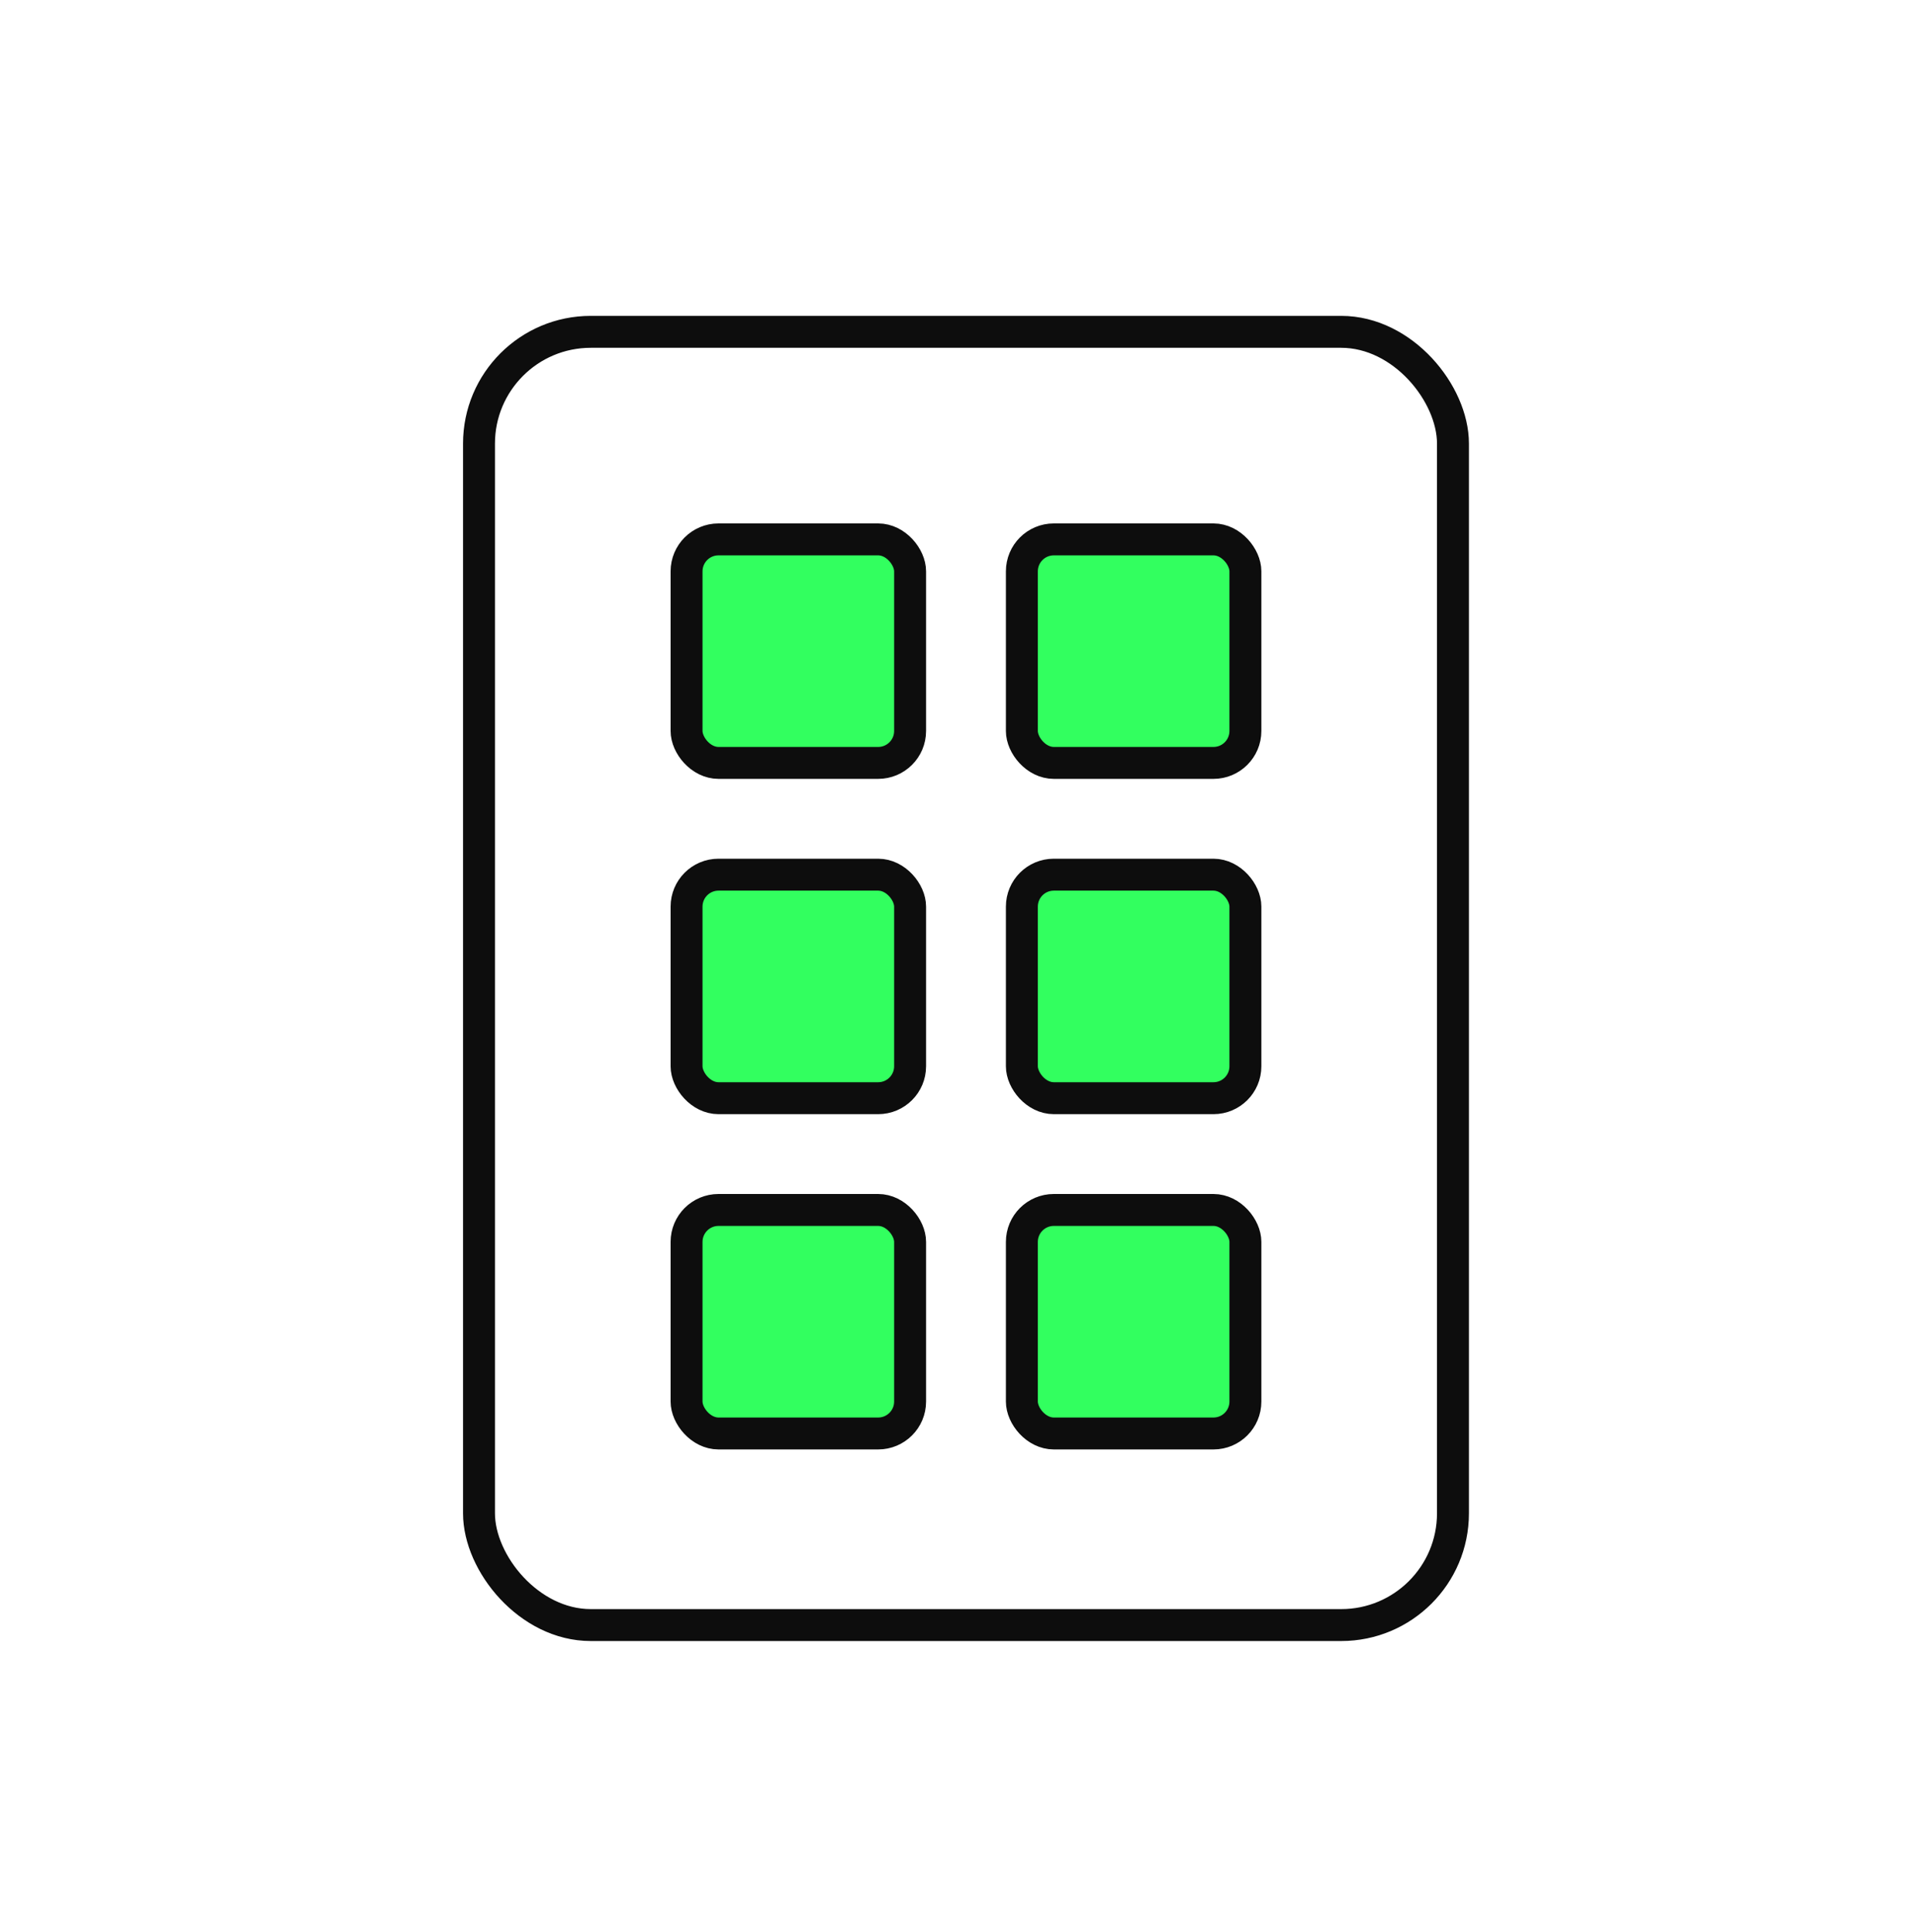
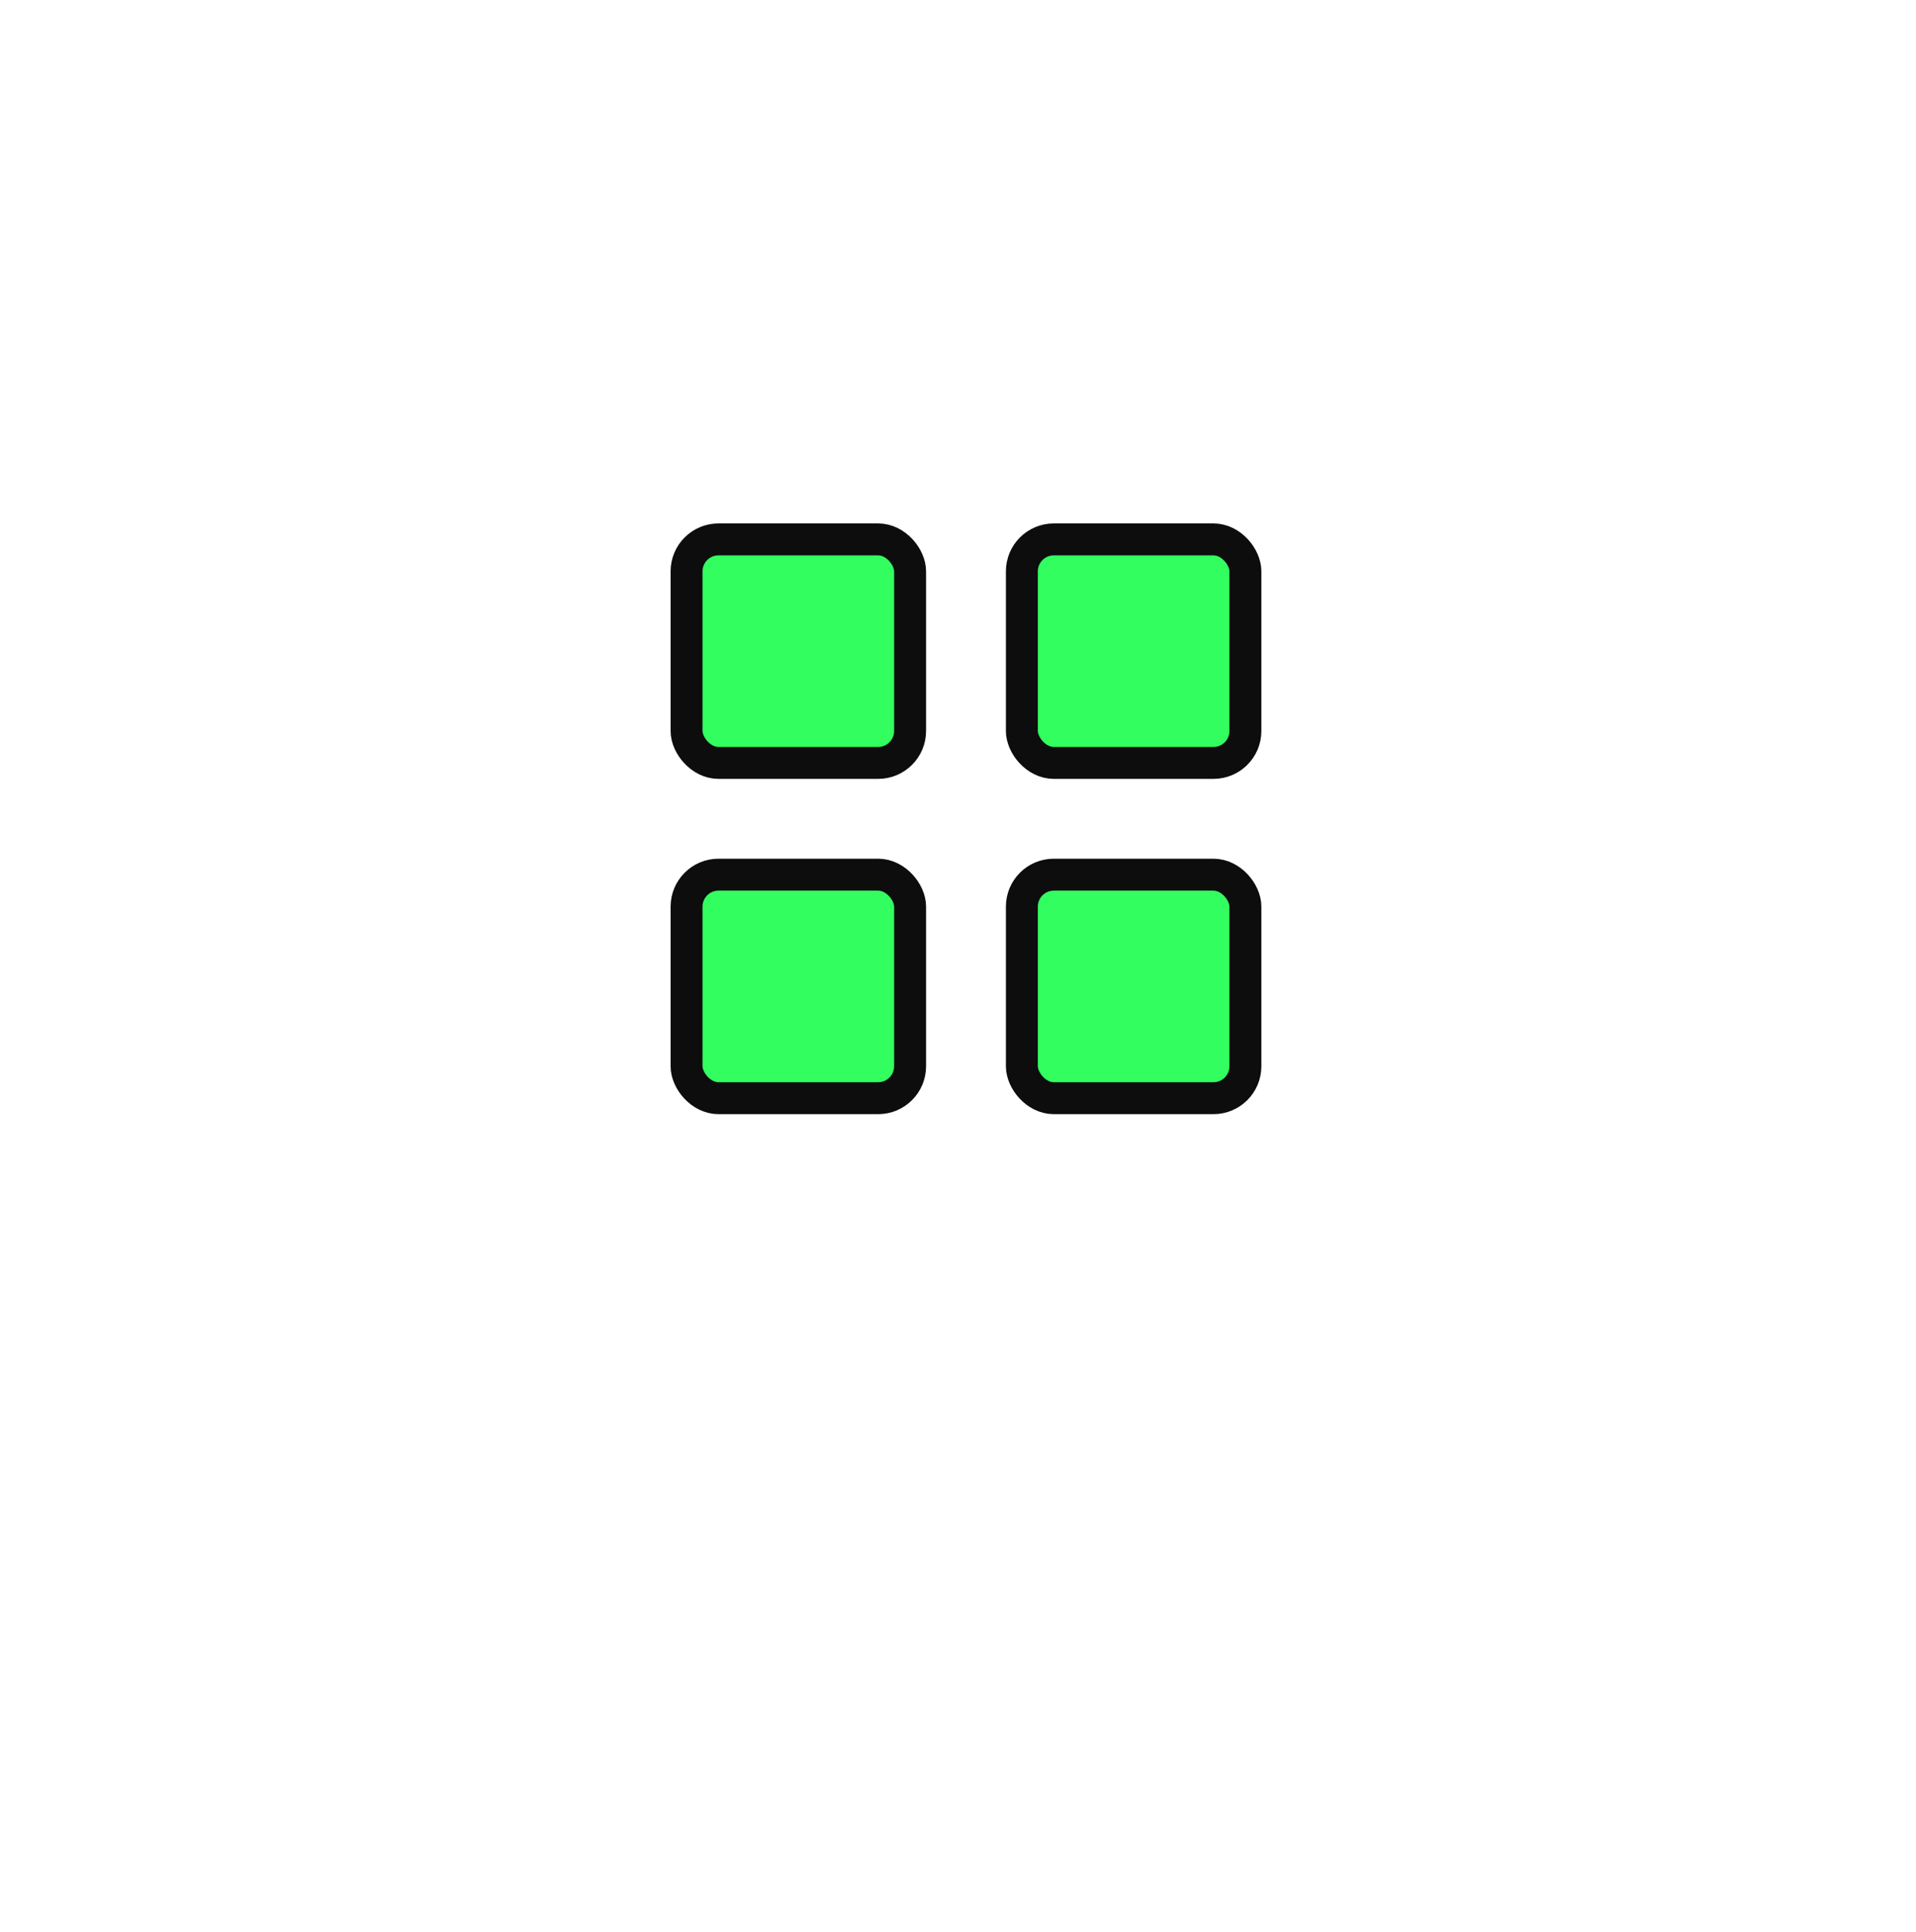
<svg xmlns="http://www.w3.org/2000/svg" width="120" height="121" viewBox="0 0 120 121" fill="none">
-   <rect x="30" y="20.784" width="61" height="81" rx="7" stroke="#0D0D0D" stroke-width="2" />
  <rect x="43" y="33.784" width="14" height="14" rx="2" fill="#32FF5F" stroke="#0D0D0D" stroke-width="2" />
  <rect x="64" y="33.784" width="14" height="14" rx="2" fill="#32FF5F" stroke="#0D0D0D" stroke-width="2" />
  <rect x="43" y="54.784" width="14" height="14" rx="2" fill="#32FF5F" stroke="#0D0D0D" stroke-width="2" />
  <rect x="64" y="54.784" width="14" height="14" rx="2" fill="#32FF5F" stroke="#0D0D0D" stroke-width="2" />
-   <rect x="43" y="75.784" width="14" height="14" rx="2" fill="#32FF5F" stroke="#0D0D0D" stroke-width="2" />
-   <rect x="64" y="75.784" width="14" height="14" rx="2" fill="#32FF5F" stroke="#0D0D0D" stroke-width="2" />
</svg>